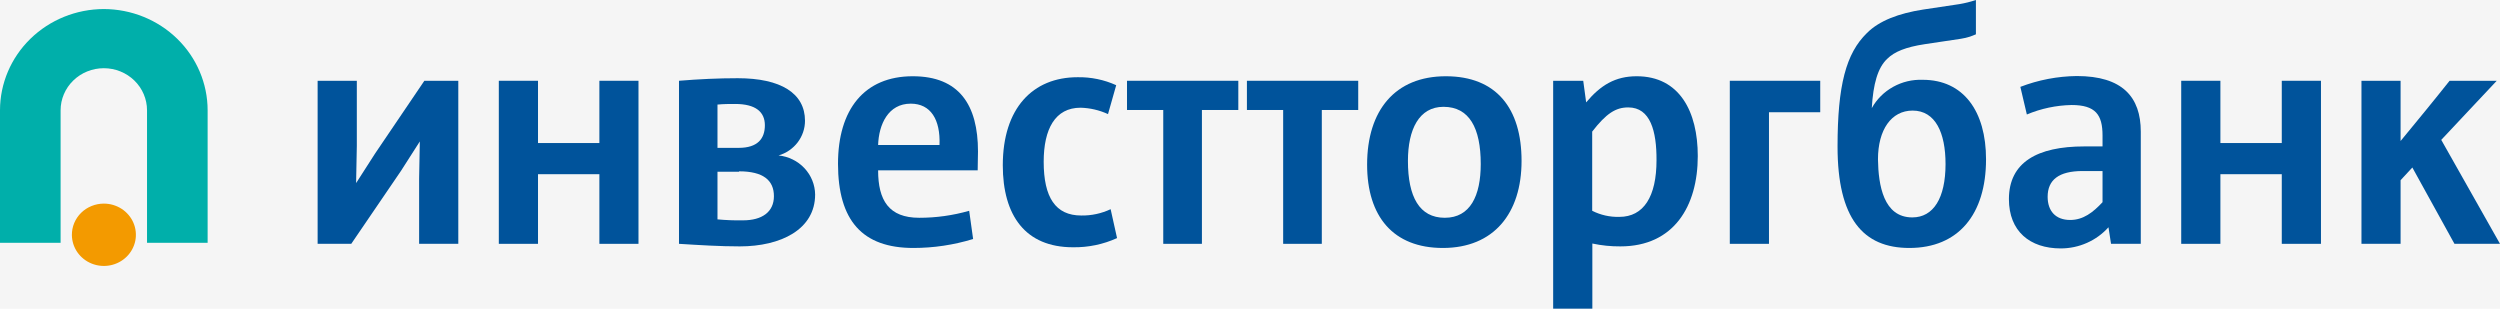
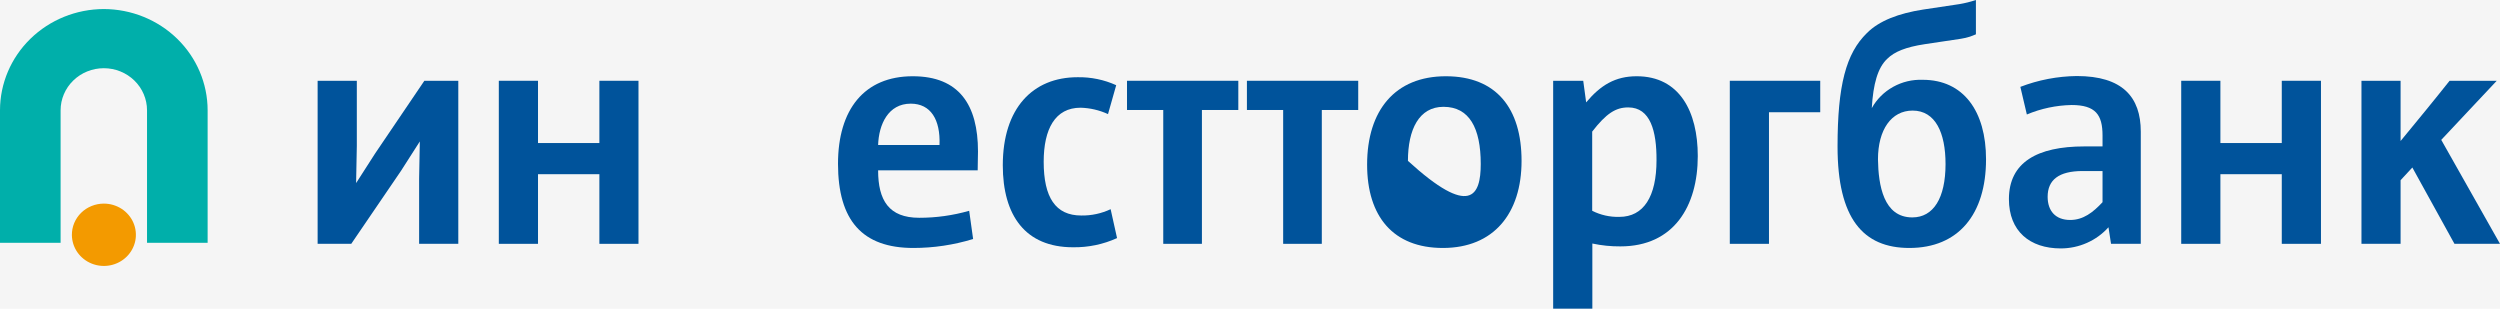
<svg xmlns="http://www.w3.org/2000/svg" width="162" height="20" viewBox="0 0 162 20" fill="none">
  <rect width="162" height="20" fill="#F5F5F5" />
  <path d="M6.727 0.586C4.942 0.59 3.232 1.283 1.971 2.512C0.71 3.742 0.001 5.409 0 7.147L0 15.732H3.927V7.147C3.927 6.424 4.222 5.73 4.747 5.219C5.272 4.707 5.984 4.42 6.727 4.42C7.47 4.42 8.182 4.707 8.707 5.219C9.232 5.73 9.527 6.424 9.527 7.147V15.732H13.454V7.147C13.453 5.409 12.744 3.742 11.483 2.512C10.222 1.283 8.512 0.59 6.727 0.586Z" fill="#00AFAA" />
  <path d="M6.727 13.194C7.137 13.193 7.538 13.311 7.879 13.531C8.22 13.752 8.487 14.066 8.645 14.434C8.803 14.802 8.846 15.208 8.768 15.6C8.689 15.991 8.494 16.352 8.205 16.635C7.917 16.919 7.549 17.112 7.148 17.192C6.746 17.272 6.329 17.235 5.95 17.084C5.57 16.934 5.245 16.677 5.015 16.347C4.786 16.017 4.661 15.627 4.658 15.229C4.656 14.962 4.707 14.698 4.81 14.451C4.913 14.205 5.065 13.98 5.257 13.791C5.449 13.602 5.678 13.452 5.931 13.35C6.183 13.247 6.454 13.194 6.727 13.194Z" fill="#F39A00" />
  <path d="M27.159 15.8V11.576L27.204 9.166L25.977 11.083L22.761 15.8H20.582V5.234H23.122V9.454L23.076 11.864L24.304 9.951L27.499 5.234H29.698V15.8H27.159Z" fill="#00539B" />
  <path d="M38.84 15.8V11.288H34.863V15.8H32.323V5.234H34.863V9.269H38.84V5.234H41.374V15.8H38.84Z" fill="#00539B" />
-   <path d="M47.936 15.966C46.664 15.966 45.331 15.883 43.999 15.8V5.234C45.291 5.127 46.559 5.068 47.806 5.068C50.601 5.068 52.164 6.044 52.164 7.829C52.163 8.333 51.996 8.823 51.688 9.227C51.379 9.631 50.946 9.928 50.451 10.073C51.096 10.139 51.693 10.433 52.13 10.9C52.567 11.367 52.812 11.973 52.82 12.605C52.82 14.873 50.591 15.966 47.936 15.966ZM47.636 6.737C47.255 6.737 46.899 6.737 46.493 6.776V9.581H47.871C49.098 9.581 49.564 8.981 49.564 8.117C49.564 7.254 48.968 6.737 47.636 6.737ZM47.891 11.127H46.493V14.215C47.043 14.267 47.595 14.288 48.147 14.278C49.374 14.278 50.15 13.742 50.15 12.712C50.15 11.683 49.459 11.102 47.891 11.102V11.127Z" fill="#00539B" />
  <path d="M63.354 11.039H56.902C56.902 12.99 57.604 14.112 59.567 14.112C60.663 14.113 61.752 13.96 62.803 13.659L63.058 15.488C61.806 15.872 60.5 16.068 59.187 16.068C55.886 16.068 54.303 14.297 54.303 10.61C54.303 7.107 55.996 4.941 59.146 4.941C62.152 4.941 63.374 6.795 63.374 9.819C63.374 10.093 63.354 10.629 63.354 11.039ZM60.88 9.395C60.945 7.746 60.309 6.717 59.016 6.717C57.559 6.717 56.947 8.054 56.902 9.395H60.88Z" fill="#00539B" />
  <path d="M72.385 15.428C71.492 15.835 70.515 16.038 69.53 16.023C66.444 16.023 64.981 13.965 64.981 10.711C64.981 7.004 66.93 5.004 69.825 5.004C70.69 4.988 71.546 5.165 72.33 5.521L71.799 7.394C71.242 7.137 70.636 6.996 70.02 6.98C68.373 6.98 67.631 8.36 67.631 10.482C67.631 12.789 68.393 13.965 70.066 13.965C70.724 13.976 71.376 13.835 71.969 13.555L72.385 15.428Z" fill="#00539B" />
  <path d="M77.884 7.127V15.8H75.379V7.127H73.03V5.234H80.243V7.127H77.884Z" fill="#00539B" />
  <path d="M85.653 7.127V15.8H83.149V7.127H80.8V5.234H88.013V7.127H85.653Z" fill="#00539B" />
-   <path d="M93.498 16.068C90.282 16.068 88.589 14.029 88.589 10.668C88.589 7.146 90.407 4.941 93.688 4.941C96.969 4.941 98.597 7.024 98.597 10.424C98.597 13.824 96.799 16.068 93.498 16.068ZM93.538 6.922C91.955 6.922 91.234 8.385 91.234 10.424C91.234 12.751 91.975 14.112 93.623 14.112C95.271 14.112 95.952 12.688 95.952 10.629C95.952 8.293 95.211 6.922 93.538 6.922Z" fill="#00539B" />
+   <path d="M93.498 16.068C90.282 16.068 88.589 14.029 88.589 10.668C88.589 7.146 90.407 4.941 93.688 4.941C96.969 4.941 98.597 7.024 98.597 10.424C98.597 13.824 96.799 16.068 93.498 16.068ZM93.538 6.922C91.955 6.922 91.234 8.385 91.234 10.424C95.271 14.112 95.952 12.688 95.952 10.629C95.952 8.293 95.211 6.922 93.538 6.922Z" fill="#00539B" />
  <path d="M105.002 15.966C104.391 15.971 103.781 15.909 103.184 15.78V20H100.645V5.234H102.593L102.783 6.634C103.715 5.522 104.667 4.941 106.059 4.941C108.834 4.941 110.016 7.229 110.016 10.112C110.016 13.346 108.474 15.966 105.002 15.966ZM105.503 6.961C104.697 6.961 104.086 7.351 103.174 8.527V13.659C103.716 13.934 104.321 14.07 104.932 14.054C106.515 14.054 107.342 12.732 107.342 10.385C107.352 8.507 106.951 6.961 105.513 6.961H105.503Z" fill="#00539B" />
  <path d="M117.951 5.234V7.273H114.63V15.8H112.091V5.234H117.951Z" fill="#00539B" />
  <path d="M121.292 7.005C121.612 6.429 122.09 5.953 122.674 5.629C123.257 5.304 123.922 5.146 124.593 5.171C127.238 5.171 128.695 7.21 128.695 10.322C128.695 13.902 126.897 16.068 123.727 16.068C120.721 16.068 119.073 14.151 119.073 9.498C119.073 5.522 119.624 3.459 120.977 2.141C121.778 1.337 123.05 0.863 124.613 0.62L126.962 0.268C127.328 0.207 127.688 0.117 128.039 0V2.224C127.73 2.361 127.403 2.458 127.068 2.512L124.723 2.863C123.496 3.049 122.755 3.351 122.294 3.81C121.678 4.385 121.382 5.439 121.292 7.005ZM123.917 14.088C125.289 14.088 126.071 12.834 126.071 10.629C126.071 8.61 125.42 7.166 123.937 7.166C122.559 7.166 121.693 8.405 121.693 10.322C121.718 12.01 122.054 14.088 123.917 14.088Z" fill="#00539B" />
  <path d="M136.795 15.8L136.629 14.727C136.244 15.157 135.77 15.502 135.236 15.738C134.703 15.975 134.125 16.097 133.539 16.098C131.535 16.098 130.178 14.985 130.178 12.902C130.178 10.517 132.016 9.488 135.061 9.488H136.244V8.78C136.244 7.444 135.798 6.805 134.24 6.805C133.241 6.825 132.256 7.033 131.34 7.419L130.919 5.629C132.084 5.18 133.323 4.942 134.576 4.927C137.536 4.927 138.723 6.288 138.723 8.532V15.8H136.795ZM136.244 11.083H134.951C133.409 11.083 132.687 11.659 132.687 12.751C132.687 13.659 133.188 14.254 134.15 14.254C134.991 14.254 135.627 13.766 136.244 13.102V11.083Z" fill="#00539B" />
  <path d="M147.859 15.8V11.288H143.882V15.8H141.343V5.234H143.882V9.269H147.859V5.234H150.399V15.8H147.859Z" fill="#00539B" />
  <path d="M159.049 15.8L156.319 10.854L155.558 11.678V15.8H153.023V5.234H155.558V9.137C156.595 7.878 157.697 6.542 158.734 5.234H161.789L158.193 9.064L162 15.8H159.049Z" fill="#00539B" />
</svg>